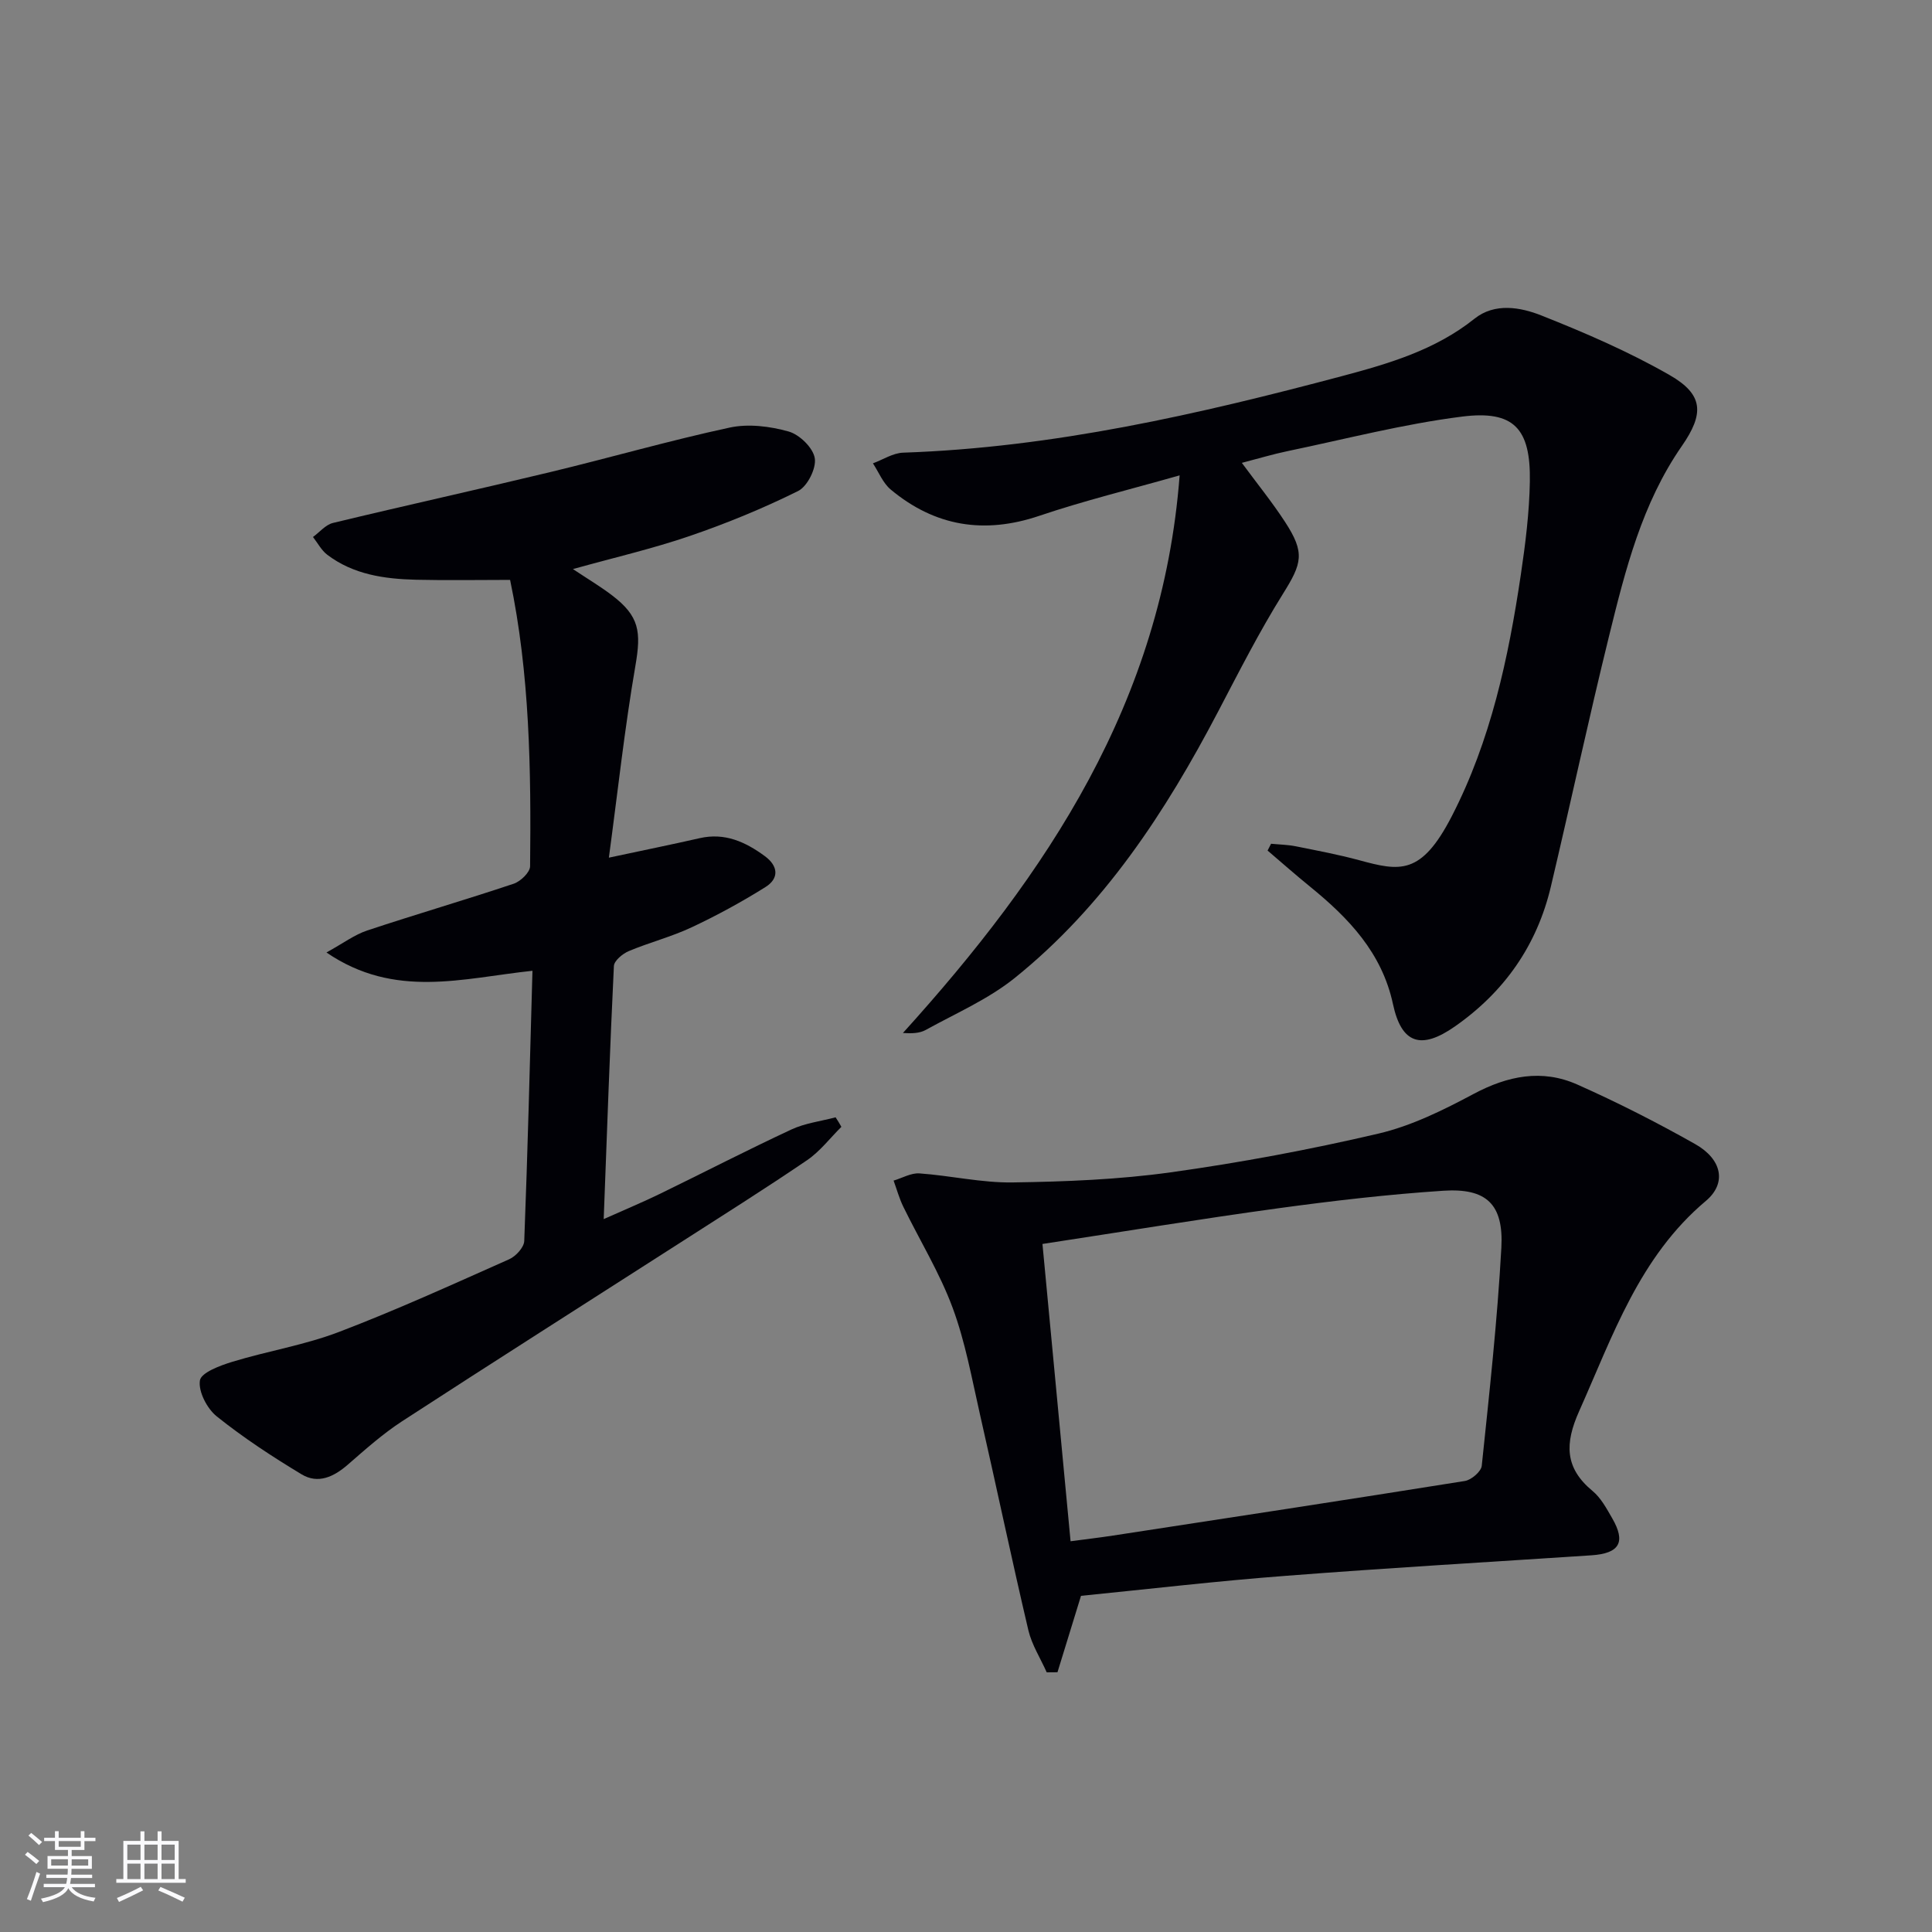
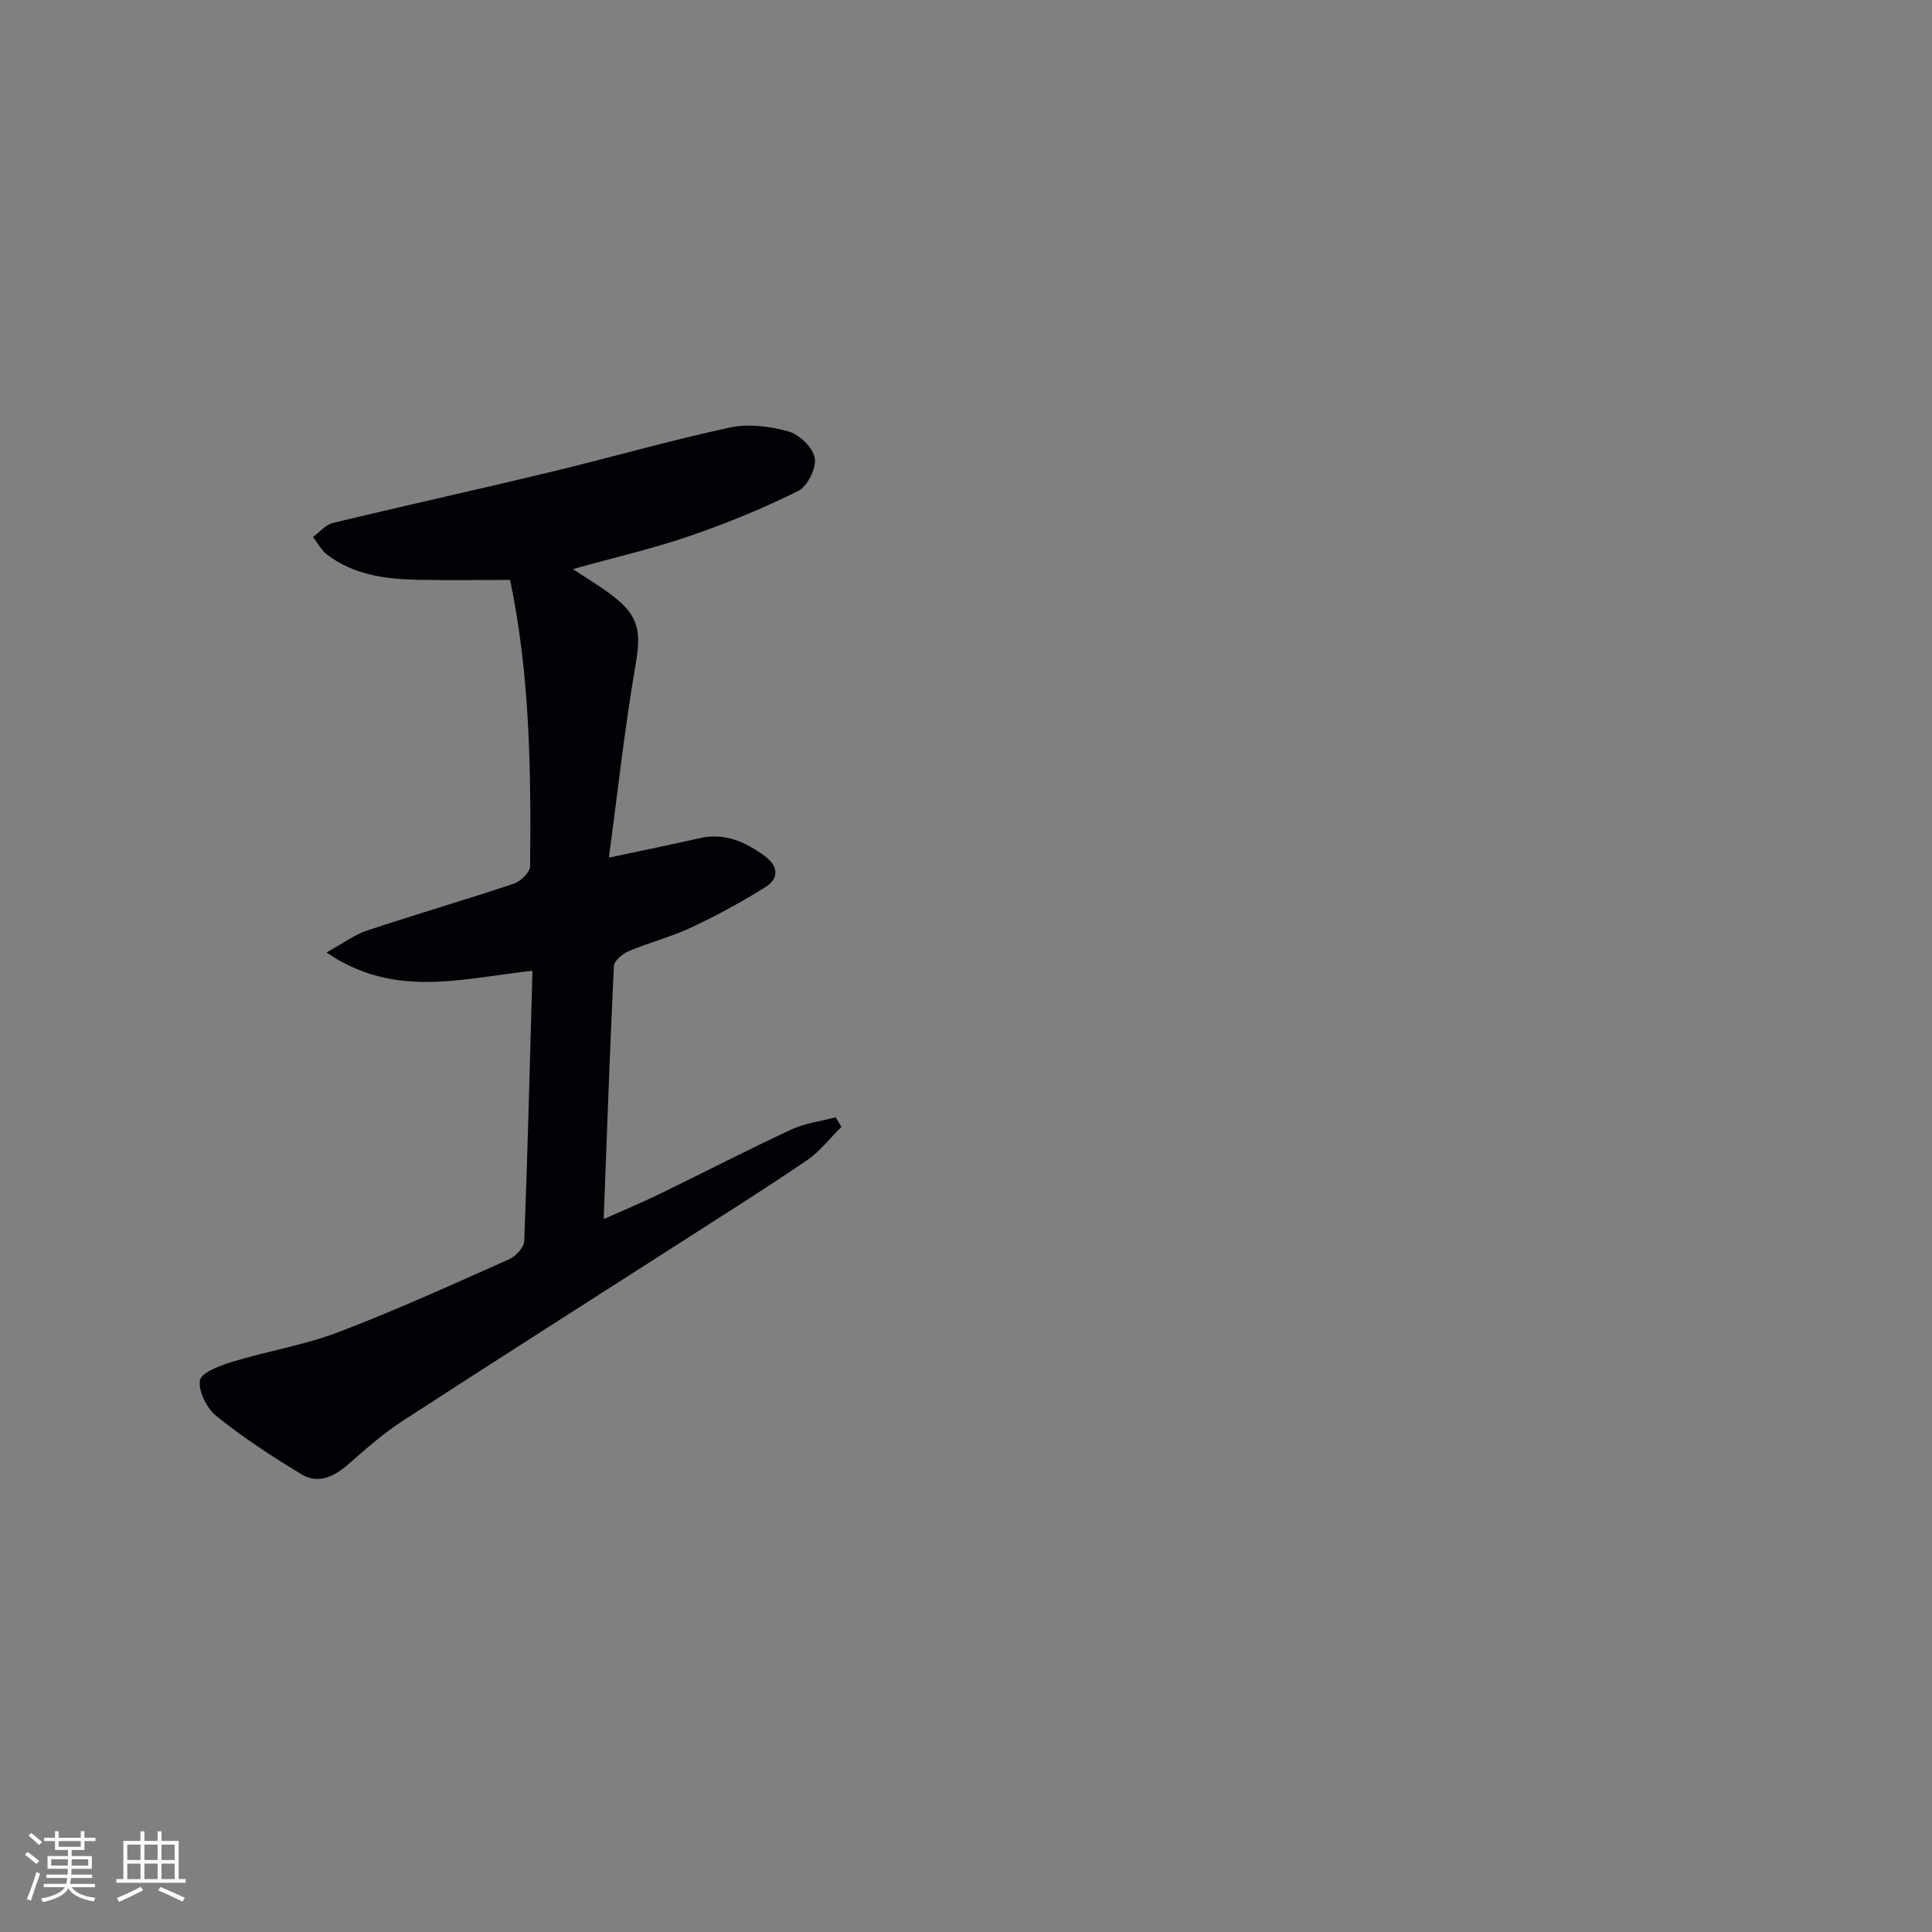
<svg xmlns="http://www.w3.org/2000/svg" enable-background="new 0 0 400 400" viewBox="0 0 400 400">
  <rect x="0" y="0" width="400" height="400" fill="#808080" stroke="none" />
  <g fill="#010106">
-     <path d="m263.16 174.69c1.71.17 3.45.19 5.13.53 4.39.88 8.81 1.71 13.13 2.88 8.4 2.28 12.81 3.18 19.13-9.06 8.08-15.66 11.75-32.75 14.32-50.05.95-6.39 1.76-12.86 1.87-19.31.18-10.96-3.3-14.78-14.02-13.43-12.14 1.53-24.08 4.64-36.09 7.14-3.05.63-6.05 1.54-9.52 2.44 3.17 4.3 6.27 8.12 8.94 12.22 4.18 6.42 3.53 8.56-.43 14.9-4.91 7.86-9.12 16.17-13.43 24.39-10.89 20.79-23.61 40.26-42.1 55.14-5.49 4.41-12.2 7.32-18.43 10.76-1.28.71-2.93.75-4.72.63 29.83-32.96 53.73-68.54 57.29-115.45-10.33 2.94-19.82 5.25-29.04 8.37-11.42 3.86-21.61 2.2-30.77-5.43-1.62-1.35-2.48-3.6-3.69-5.43 2.09-.77 4.15-2.14 6.26-2.21 31.1-1.06 61.17-7.95 91.04-15.9 9.61-2.56 19.18-5.39 27.24-11.83 4.19-3.35 9.51-2.4 13.87-.67 9.05 3.59 18.08 7.49 26.51 12.32 7.08 4.05 7.21 8 2.54 14.73-8.23 11.86-11.68 25.61-15.05 39.31-4.25 17.24-7.96 34.6-12.05 51.88-2.88 12.17-9.62 21.79-19.86 28.95-7.03 4.92-11.07 3.58-12.83-4.62-2.28-10.63-9.17-17.82-17.18-24.33-2.98-2.42-5.86-4.97-8.78-7.46.24-.48.48-.95.72-1.41z" />
    <path d="m174.2 233.3c-2.35 2.33-4.42 5.08-7.11 6.91-8.79 5.98-17.8 11.64-26.75 17.39-19.03 12.21-38.13 24.33-57.08 36.65-4.01 2.61-7.64 5.85-11.27 9.01-2.9 2.52-6.15 4.03-9.54 1.99-6.07-3.66-12.04-7.57-17.56-11.99-2.02-1.61-3.86-5.16-3.5-7.46.26-1.63 4.22-3.1 6.76-3.87 7.28-2.22 14.91-3.45 21.99-6.15 11.94-4.55 23.59-9.87 35.27-15.06 1.38-.61 3.08-2.46 3.13-3.79.71-18.43 1.17-36.87 1.7-55.94-14.42 1.52-28.49 5.89-42.65-3.79 3.44-1.89 5.79-3.67 8.43-4.55 10.08-3.35 20.28-6.32 30.35-9.69 1.42-.48 3.37-2.36 3.38-3.61.22-19.95-.07-39.88-4.14-59.29-6.64 0-13.05.12-19.45-.03-6.54-.16-12.98-1.06-18.4-5.17-1.22-.93-1.99-2.44-2.96-3.68 1.37-1 2.61-2.54 4.14-2.91 14.99-3.62 30.04-6.93 45.03-10.54 12.38-2.98 24.64-6.52 37.08-9.2 3.88-.84 8.35-.28 12.23.81 2.25.63 5.06 3.37 5.41 5.52.35 2.09-1.52 5.84-3.45 6.8-7.24 3.59-14.78 6.69-22.43 9.31s-15.57 4.45-24.19 6.85c3.03 2.02 5.64 3.57 8.05 5.4 5.72 4.35 6.11 7.54 4.88 14.64-2.24 13.01-3.66 26.16-5.49 39.71 7.2-1.54 13.02-2.72 18.82-4.04 5.18-1.18 9.44.77 13.44 3.7 2.82 2.06 3.04 4.63.14 6.44-4.91 3.07-10.02 5.86-15.26 8.32-4.19 1.97-8.75 3.13-13.03 4.93-1.27.54-3.01 1.98-3.07 3.08-.83 17.08-1.42 34.17-2.11 52.4 4.52-2.02 8.09-3.5 11.56-5.19 9.12-4.44 18.13-9.09 27.32-13.37 2.82-1.31 6.07-1.7 9.13-2.51.43.63.82 1.3 1.2 1.97z" />
-     <path d="m223.81 330.4c-1.73 5.63-3.3 10.73-4.87 15.82-.74.01-1.49.01-2.23.02-1.29-2.9-3.08-5.69-3.8-8.72-3.49-14.85-6.62-29.78-10.01-44.65-1.69-7.43-3.04-15.04-5.68-22.14-2.68-7.23-6.8-13.92-10.2-20.89-.84-1.72-1.35-3.6-2.01-5.41 1.79-.53 3.62-1.62 5.37-1.49 6.45.46 12.89 1.97 19.31 1.87 10.91-.16 21.9-.59 32.68-2.09 14.44-2.01 28.83-4.7 43.02-8.02 6.84-1.6 13.42-4.86 19.68-8.2 7.08-3.78 14.18-5.21 21.49-1.96 8.32 3.7 16.48 7.85 24.41 12.33 5.57 3.15 6.57 8.1 2.22 11.76-13.79 11.59-19.27 27.92-26.25 43.55-2.97 6.65-3.03 11.71 2.79 16.52 1.73 1.43 2.9 3.63 4.06 5.64 2.87 4.96 1.52 7.28-4.3 7.67-21.06 1.39-42.13 2.61-63.17 4.24-14.21 1.07-28.39 2.74-42.51 4.15zm-2.16-11.3c3.27-.43 6.04-.76 8.8-1.18 24.29-3.72 48.58-7.42 72.84-11.3 1.34-.22 3.37-1.95 3.49-3.14 1.57-15.03 3.23-30.07 4.06-45.15.49-9.03-3.1-12.38-12.01-11.8-11.42.75-22.83 2.08-34.18 3.63-16.08 2.2-32.11 4.84-48.82 7.39 1.94 20.6 3.86 40.86 5.82 61.55z" />
  </g>
  <path d="m5.17 384 .55-.58c.85.61 1.65 1.24 2.4 1.87l-.59.64c-.83-.73-1.62-1.38-2.36-1.93m1.22 9.53-.82-.34c.71-1.76 1.37-3.64 1.98-5.63.24.13.5.25.76.36-.6 1.67-1.24 3.54-1.92 5.61m-.5-13.5.57-.54c.56.44 1.31 1.06 2.26 1.87l-.64.64c-.68-.66-1.41-1.32-2.19-1.97m3.25.46h2.24v-1.36h.77v1.36h4.57v-1.36h.76v1.36h2.28v.69h-2.28v1.84h-2.64v1.26h4.18v2.64h-4.21c0 .45-.02.86-.05 1.21h4.32v.69h-4.38c-.04.34-.1.75-.19 1.22h5.15v.69h-4.82c.87 1.19 2.51 1.92 4.93 2.19-.17.32-.3.57-.37.76-2.77-.49-4.52-1.41-5.26-2.76-.56 1.26-2.3 2.23-5.24 2.9-.12-.24-.26-.48-.43-.72 2.73-.55 4.38-1.34 4.96-2.38h-4.38v-.69h4.65c.1-.38.17-.79.21-1.22h-4.32v-.69h4.4c.03-.34.05-.75.05-1.21h-4.2v-2.64h4.23v-1.26h-2.69v-1.84h-2.24zm1.46 4.46v1.29h3.45c.01-.4.02-.57.01-.53v-.32-.45h-3.46zm1.55-2.59h4.57v-1.19h-4.57zm6.11 2.59h-3.42v.77c-.01.19-.01.37-.02.53h3.44z" fill="#fafafc" />
  <path d="m32.63 379.16h.82v1.98h3.54v7.89h1.46v.78h-14.37v-.78h1.46v-7.89h3.54v-1.98h.82v1.98h2.73zm-3.49 11.48.5.73c-1.61.82-3.28 1.63-5 2.41-.13-.27-.28-.55-.44-.82 1.75-.72 3.4-1.49 4.94-2.32m-2.78-5.55h2.73v-3.18h-2.73zm0 3.95h2.73v-3.2h-2.73zm3.54-3.95h2.73v-3.18h-2.73zm0 3.95h2.73v-3.2h-2.73zm7.89 4.68c-1.84-.92-3.51-1.7-5.02-2.32l.45-.73c1.89.8 3.57 1.55 5.04 2.23zm-1.62-11.81h-2.73v3.18h2.73zm-2.73 7.13h2.73v-3.2h-2.73z" fill="#fafafc" />
</svg>